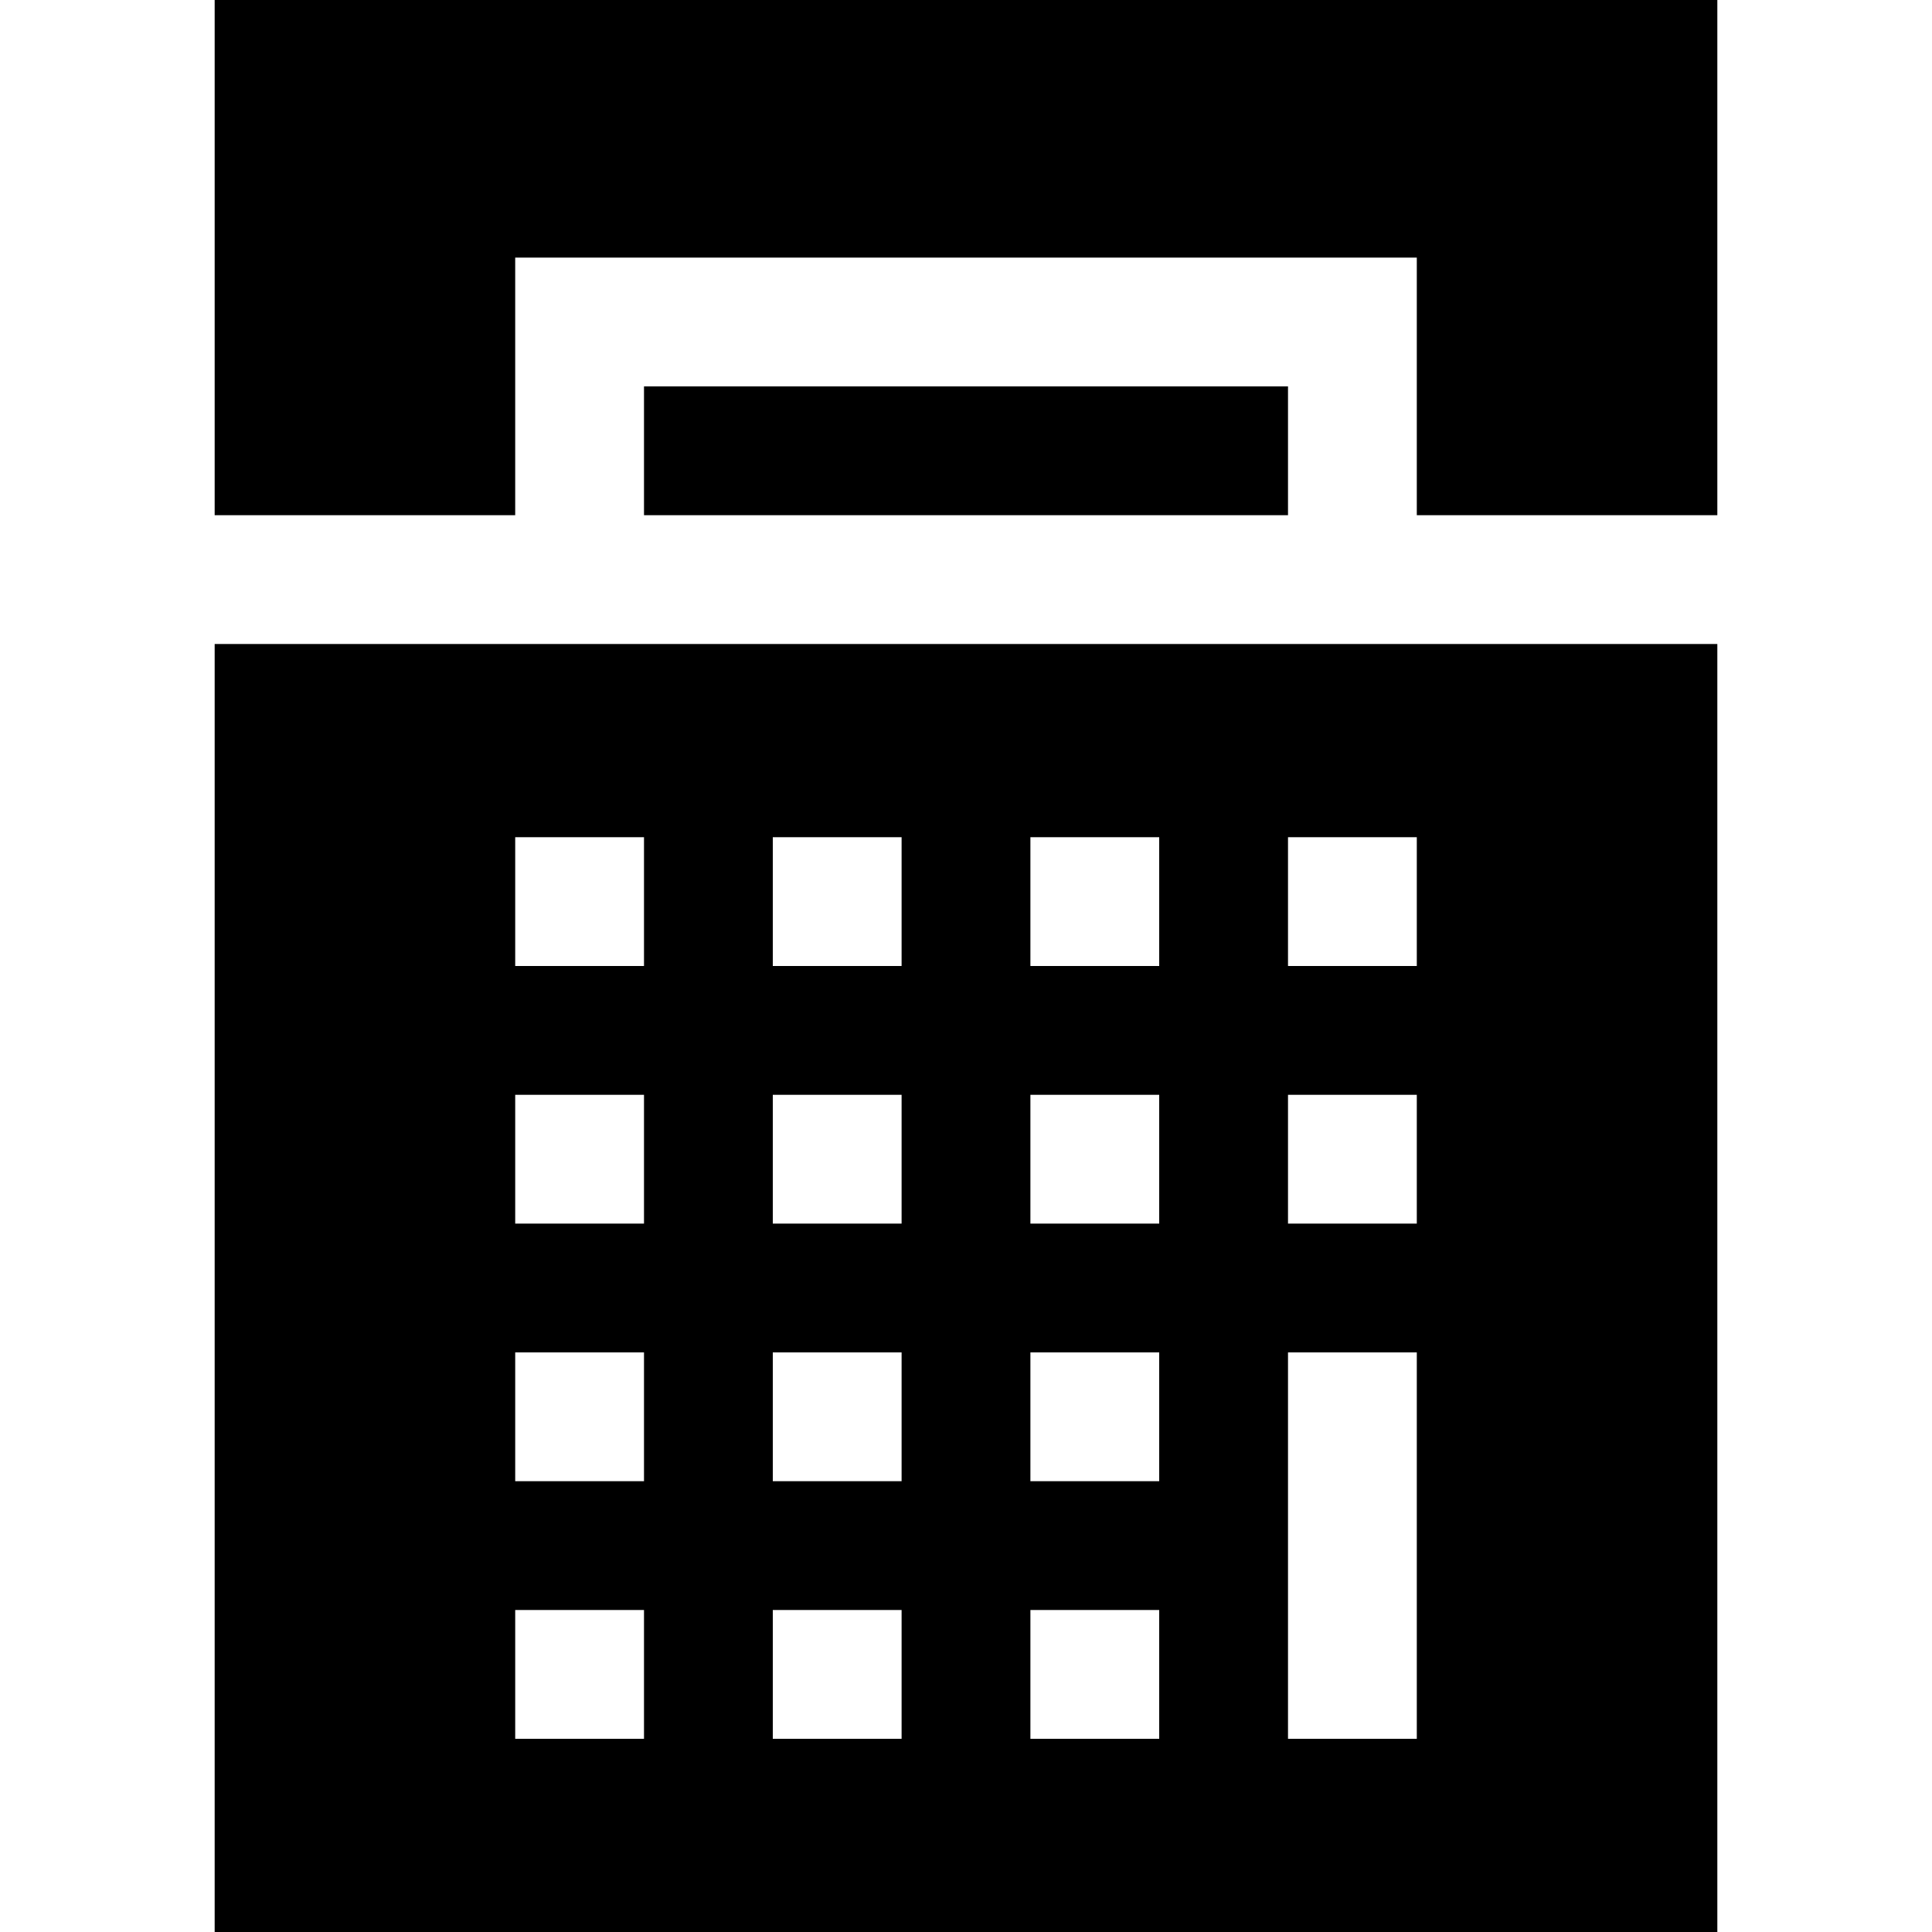
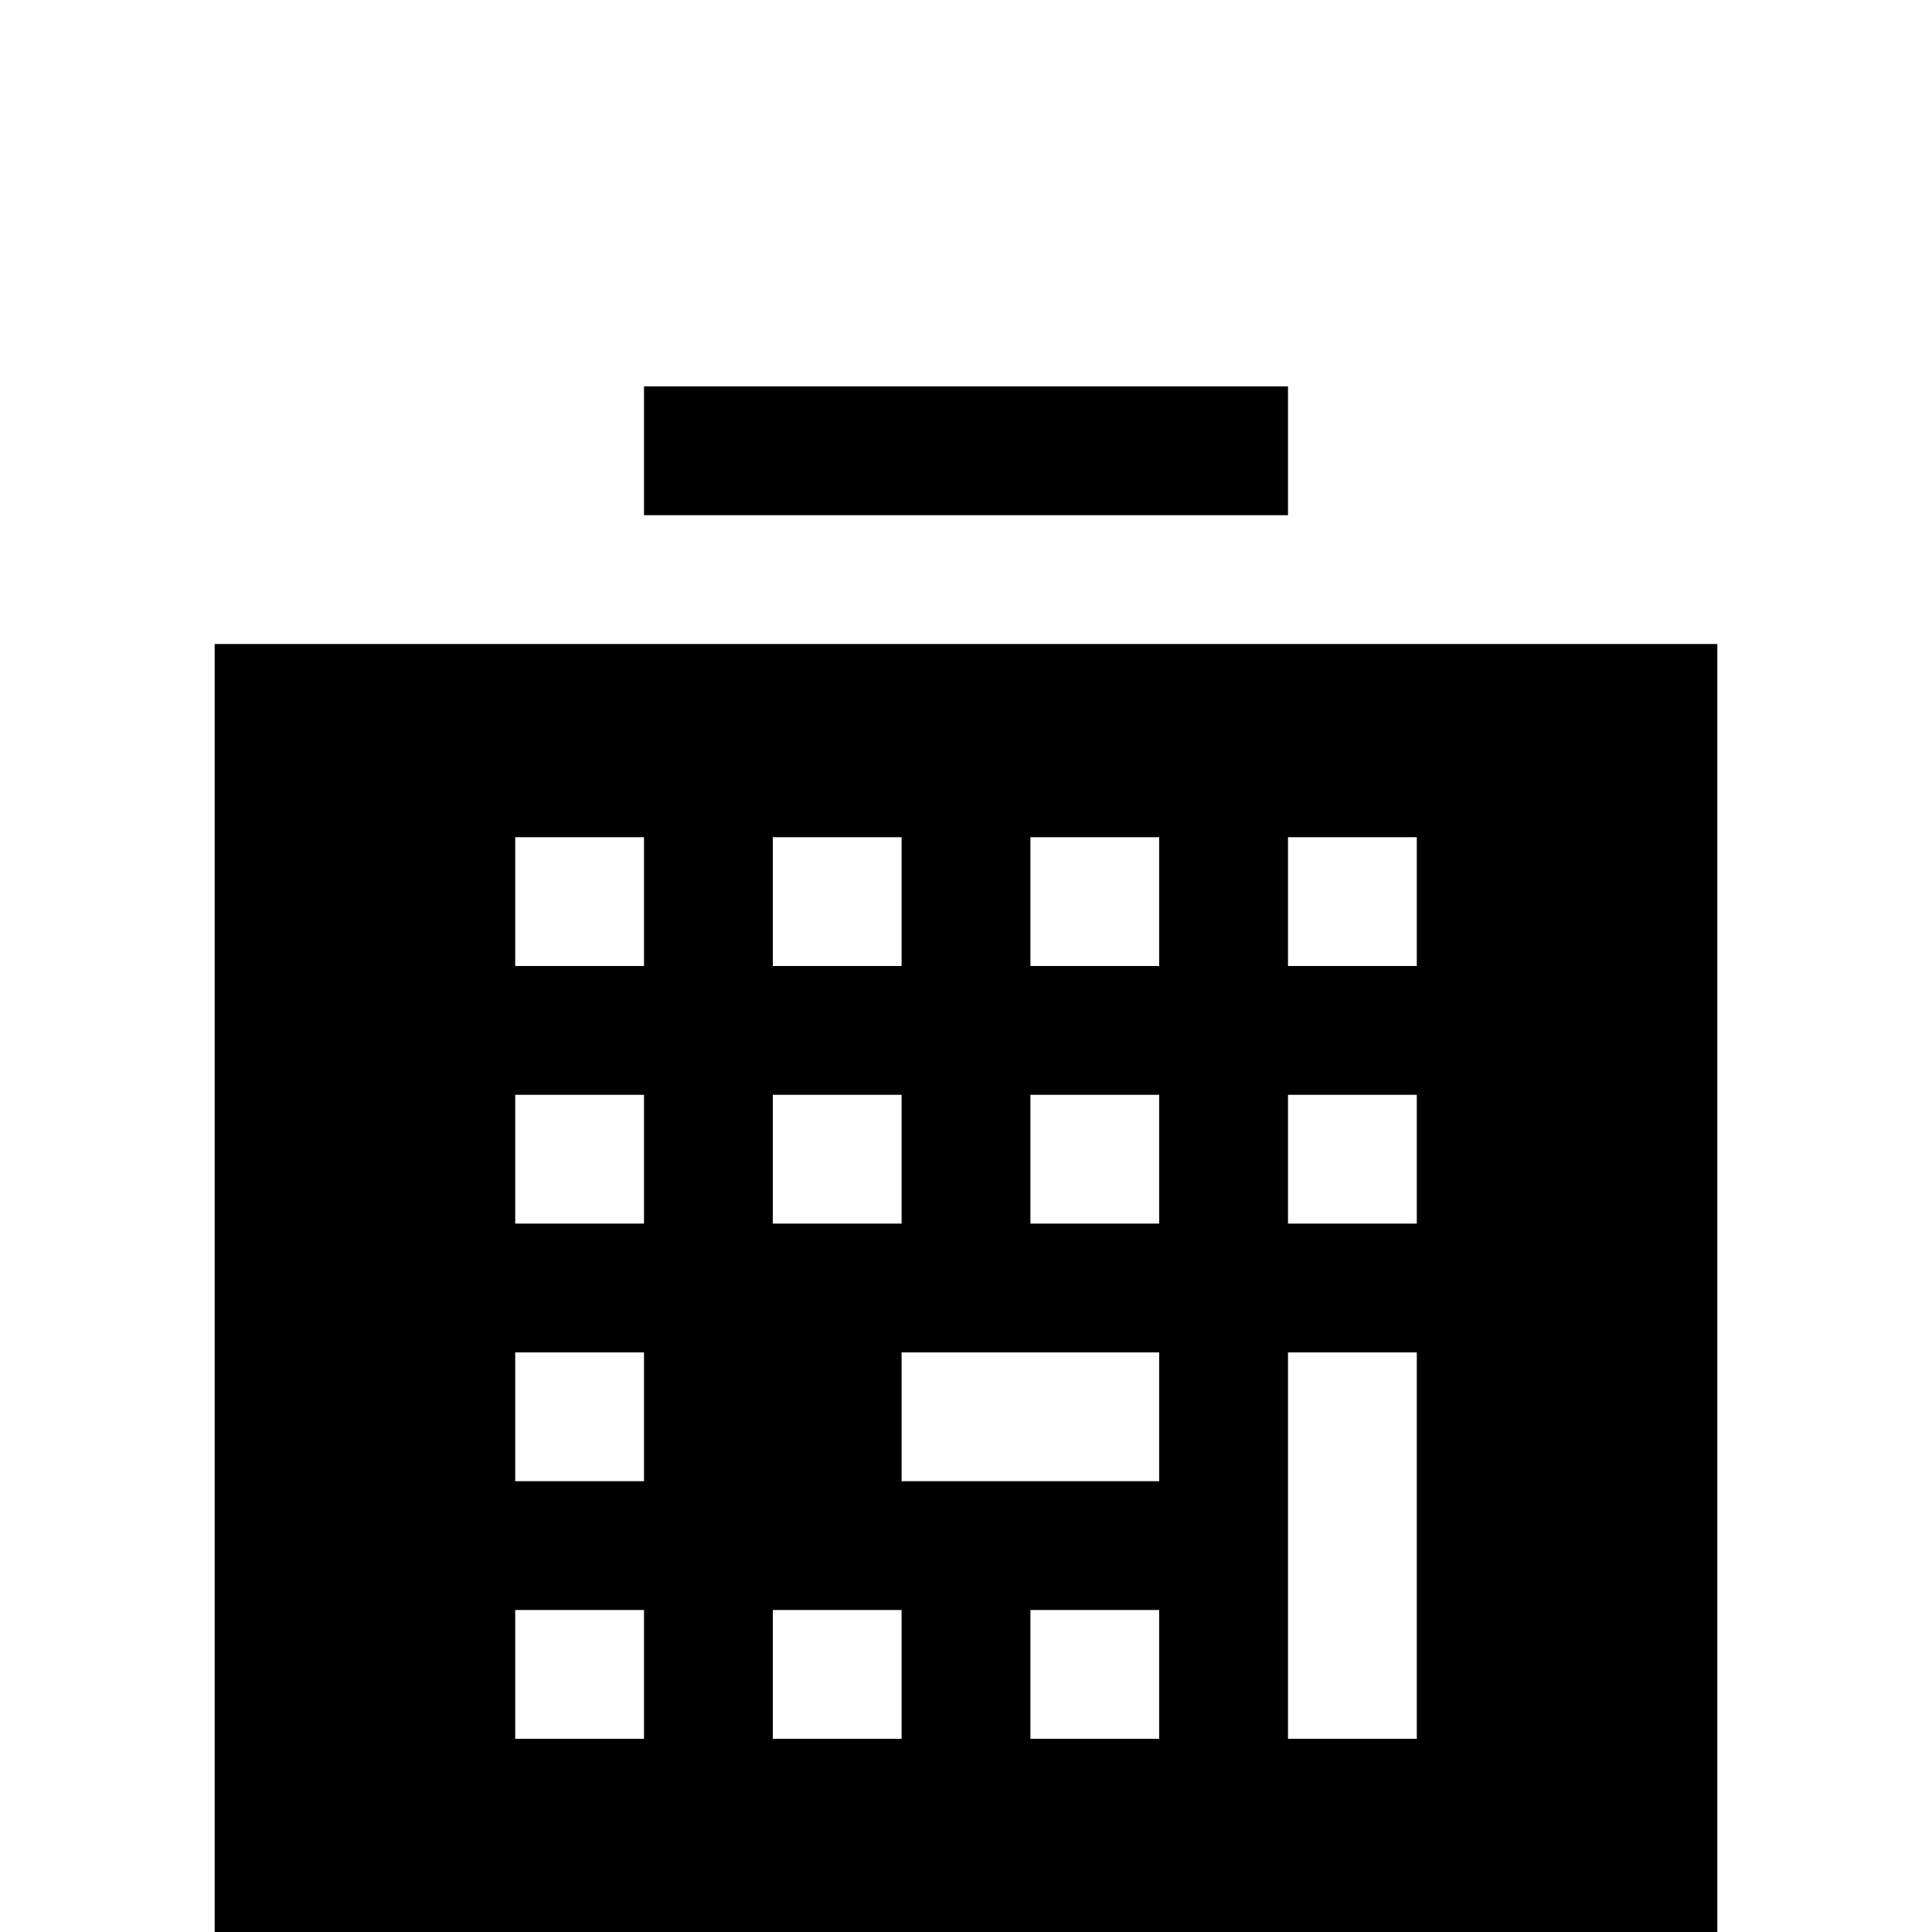
<svg xmlns="http://www.w3.org/2000/svg" fill="#000000" version="1.1" id="Layer_1" viewBox="0 0 512 512" xml:space="preserve">
  <g>
    <g>
-       <path d="M56.889,170.667V512h398.222V170.667H56.889z M170.667,460.8h-34.133v-34.133h34.133V460.8z M170.667,392.533h-34.133    V358.4h34.133V392.533z M170.667,324.267h-34.133v-34.133h34.133V324.267z M170.667,256h-34.133v-34.133h34.133V256z     M238.933,460.8H204.8v-34.133h34.133V460.8z M238.933,392.533H204.8V358.4h34.133V392.533z M238.933,324.267H204.8v-34.133    h34.133V324.267z M238.933,256H204.8v-34.133h34.133V256z M307.2,460.8h-34.133v-34.133H307.2V460.8z M307.2,392.533h-34.133    V358.4H307.2V392.533z M307.2,324.267h-34.133v-34.133H307.2V324.267z M307.2,256h-34.133v-34.133H307.2V256z M375.467,460.8    h-34.133V358.4h34.133V460.8z M375.467,324.267h-34.133v-34.133h34.133V324.267z M375.467,256h-34.133v-34.133h34.133V256z" />
+       <path d="M56.889,170.667V512h398.222V170.667H56.889z M170.667,460.8h-34.133v-34.133h34.133V460.8z M170.667,392.533h-34.133    V358.4h34.133V392.533z M170.667,324.267h-34.133v-34.133h34.133V324.267z M170.667,256h-34.133v-34.133h34.133V256z     M238.933,460.8H204.8v-34.133h34.133V460.8z M238.933,392.533V358.4h34.133V392.533z M238.933,324.267H204.8v-34.133    h34.133V324.267z M238.933,256H204.8v-34.133h34.133V256z M307.2,460.8h-34.133v-34.133H307.2V460.8z M307.2,392.533h-34.133    V358.4H307.2V392.533z M307.2,324.267h-34.133v-34.133H307.2V324.267z M307.2,256h-34.133v-34.133H307.2V256z M375.467,460.8    h-34.133V358.4h34.133V460.8z M375.467,324.267h-34.133v-34.133h34.133V324.267z M375.467,256h-34.133v-34.133h34.133V256z" />
    </g>
  </g>
  <g>
    <g>
      <rect x="170.667" y="102.4" width="170.667" height="34.133" />
    </g>
  </g>
  <g>
    <g>
-       <polygon points="56.889,0 56.889,136.533 136.533,136.533 136.533,68.267 375.467,68.267 375.467,136.533 455.111,136.533     455.111,0   " />
-     </g>
+       </g>
  </g>
</svg>